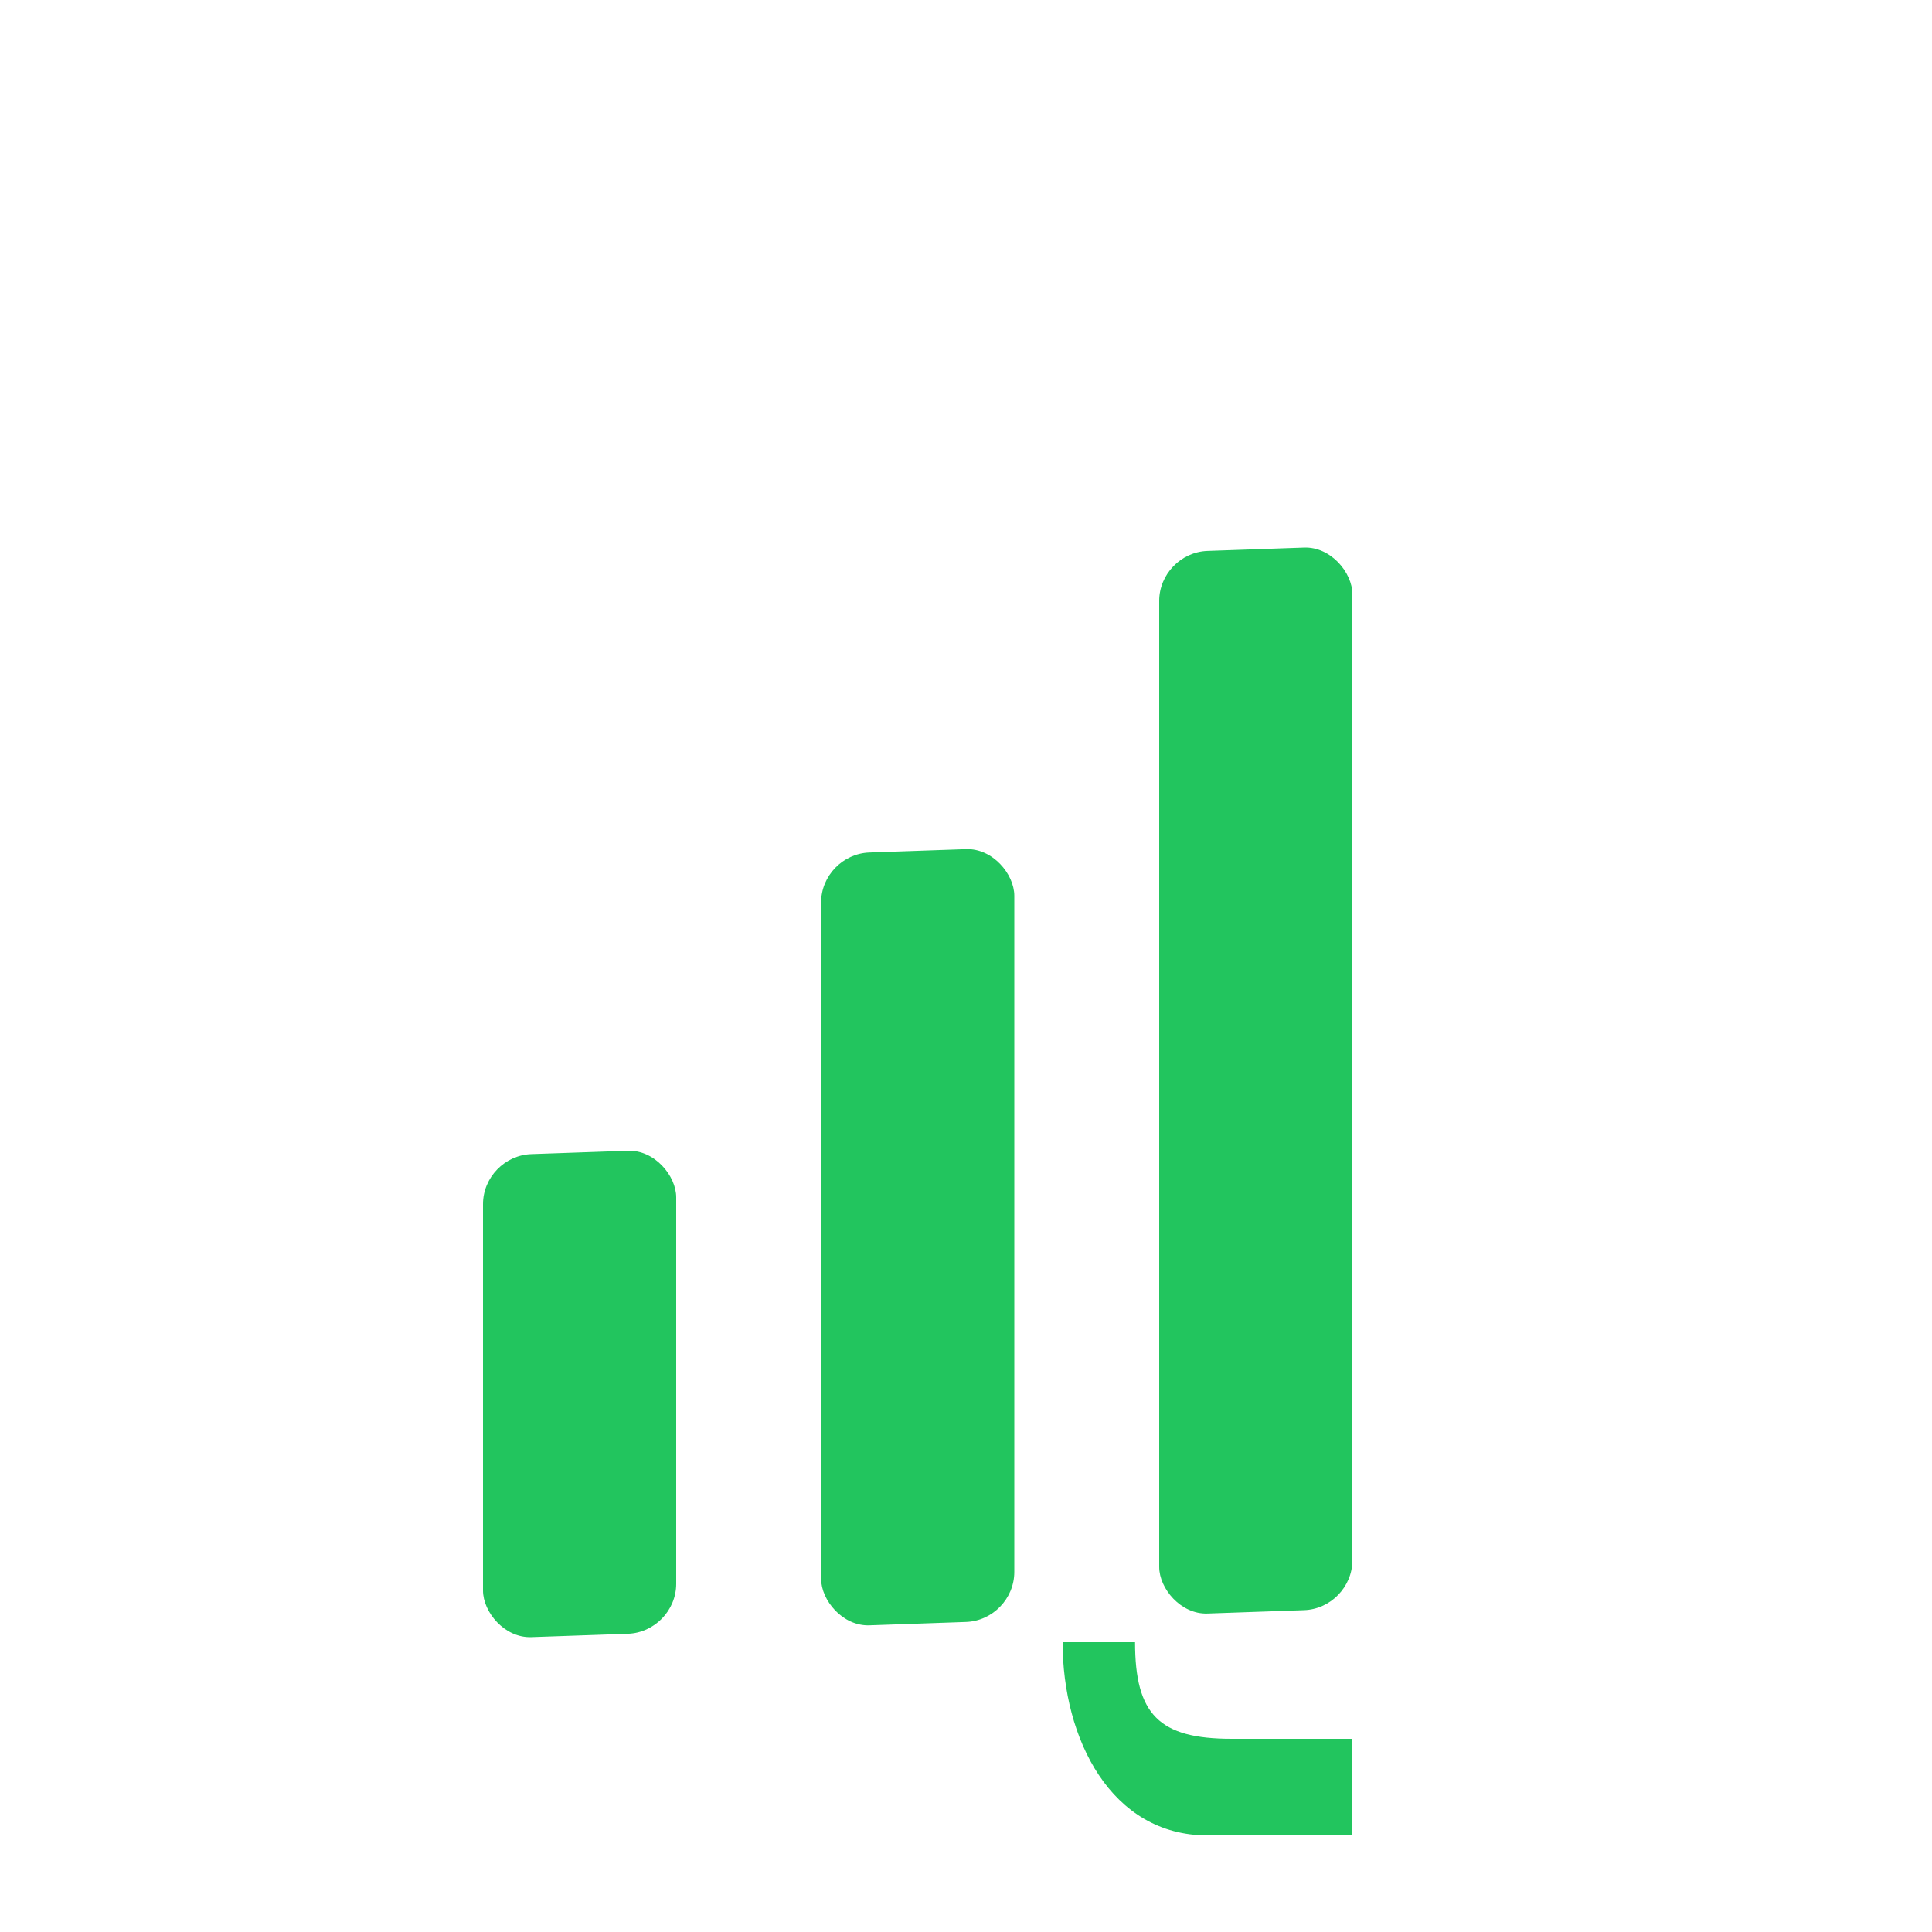
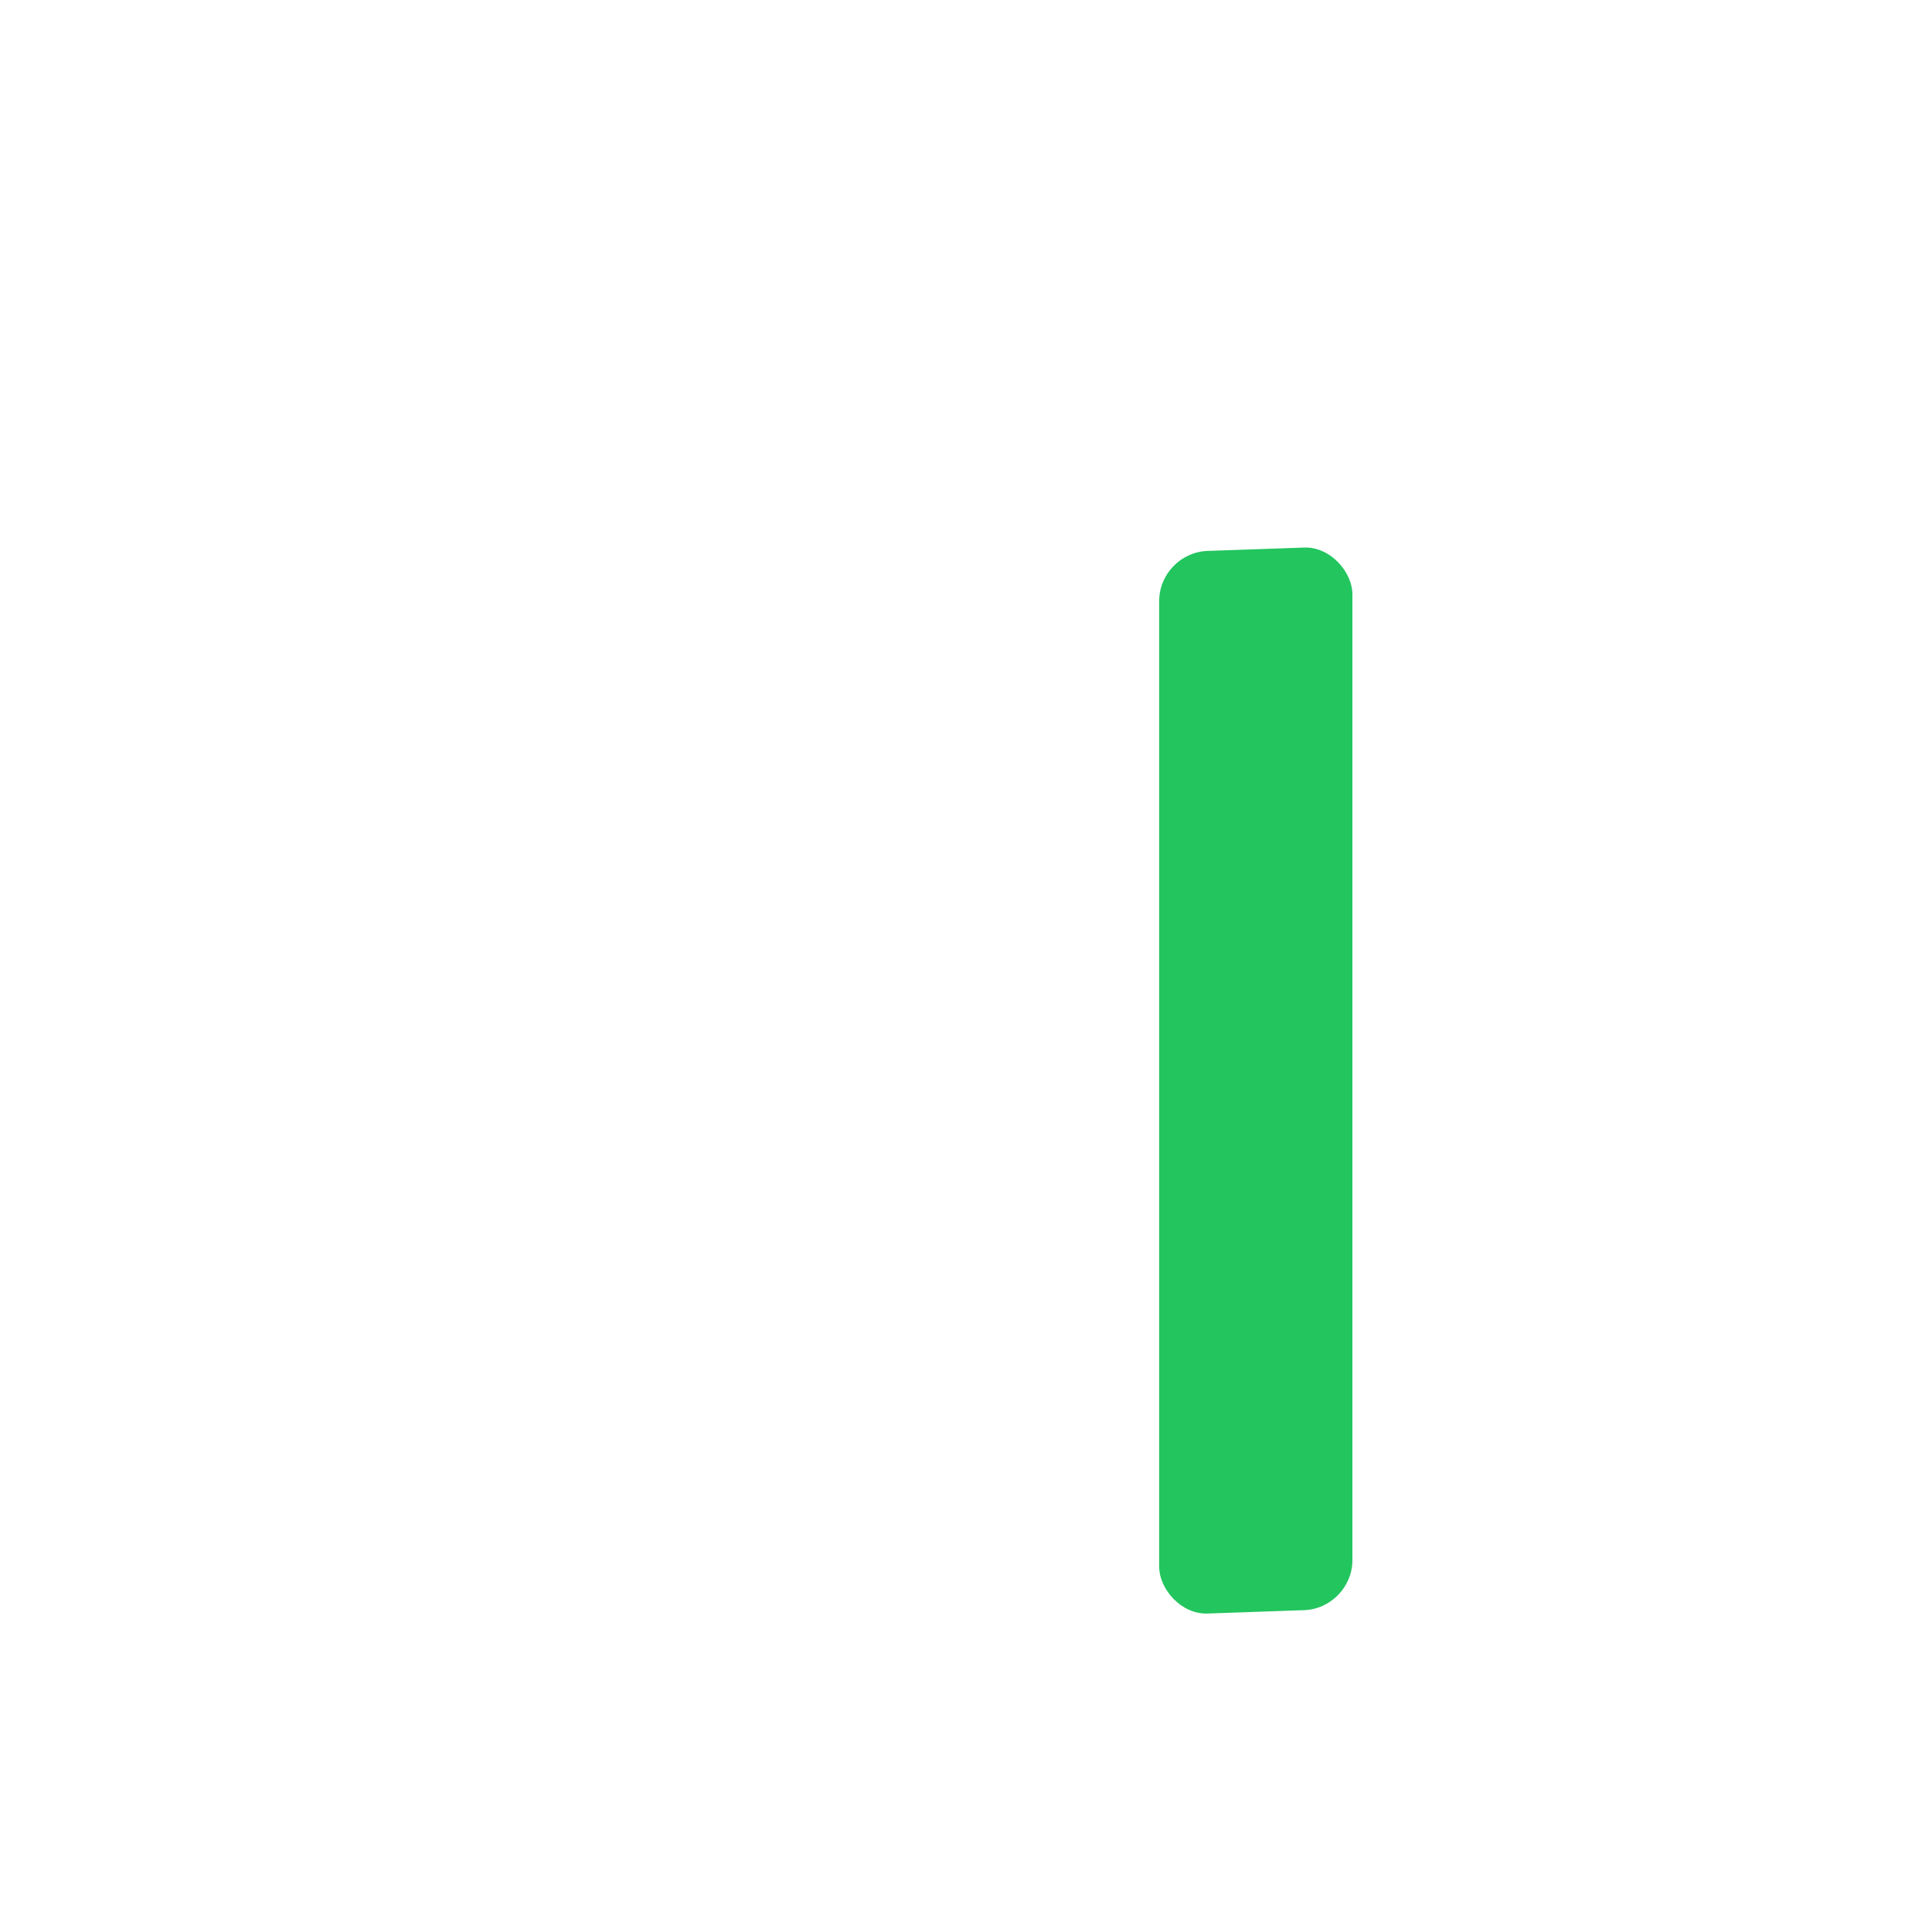
<svg xmlns="http://www.w3.org/2000/svg" width="40" height="40" viewBox="0 0 40 40" fill="none">
  <g transform="translate(8, 10)">
-     <rect x="2" y="14" width="4" height="10" fill="#22c55e" rx="1" transform="skewY(-2)" />
-     <rect x="9" y="8" width="4" height="16" fill="#22c55e" rx="1" transform="skewY(-2)" />
    <rect x="16" y="2" width="4" height="22" fill="#22c55e" rx="1" transform="skewY(-2)" />
-     <path d="M 14 24 C 14 26 15 28 17 28 L 20 28 L 20 26 L 17.5 26 C 16 26 15.5 25.5 15.5 24 Z" fill="#22c55e" />
  </g>
</svg>